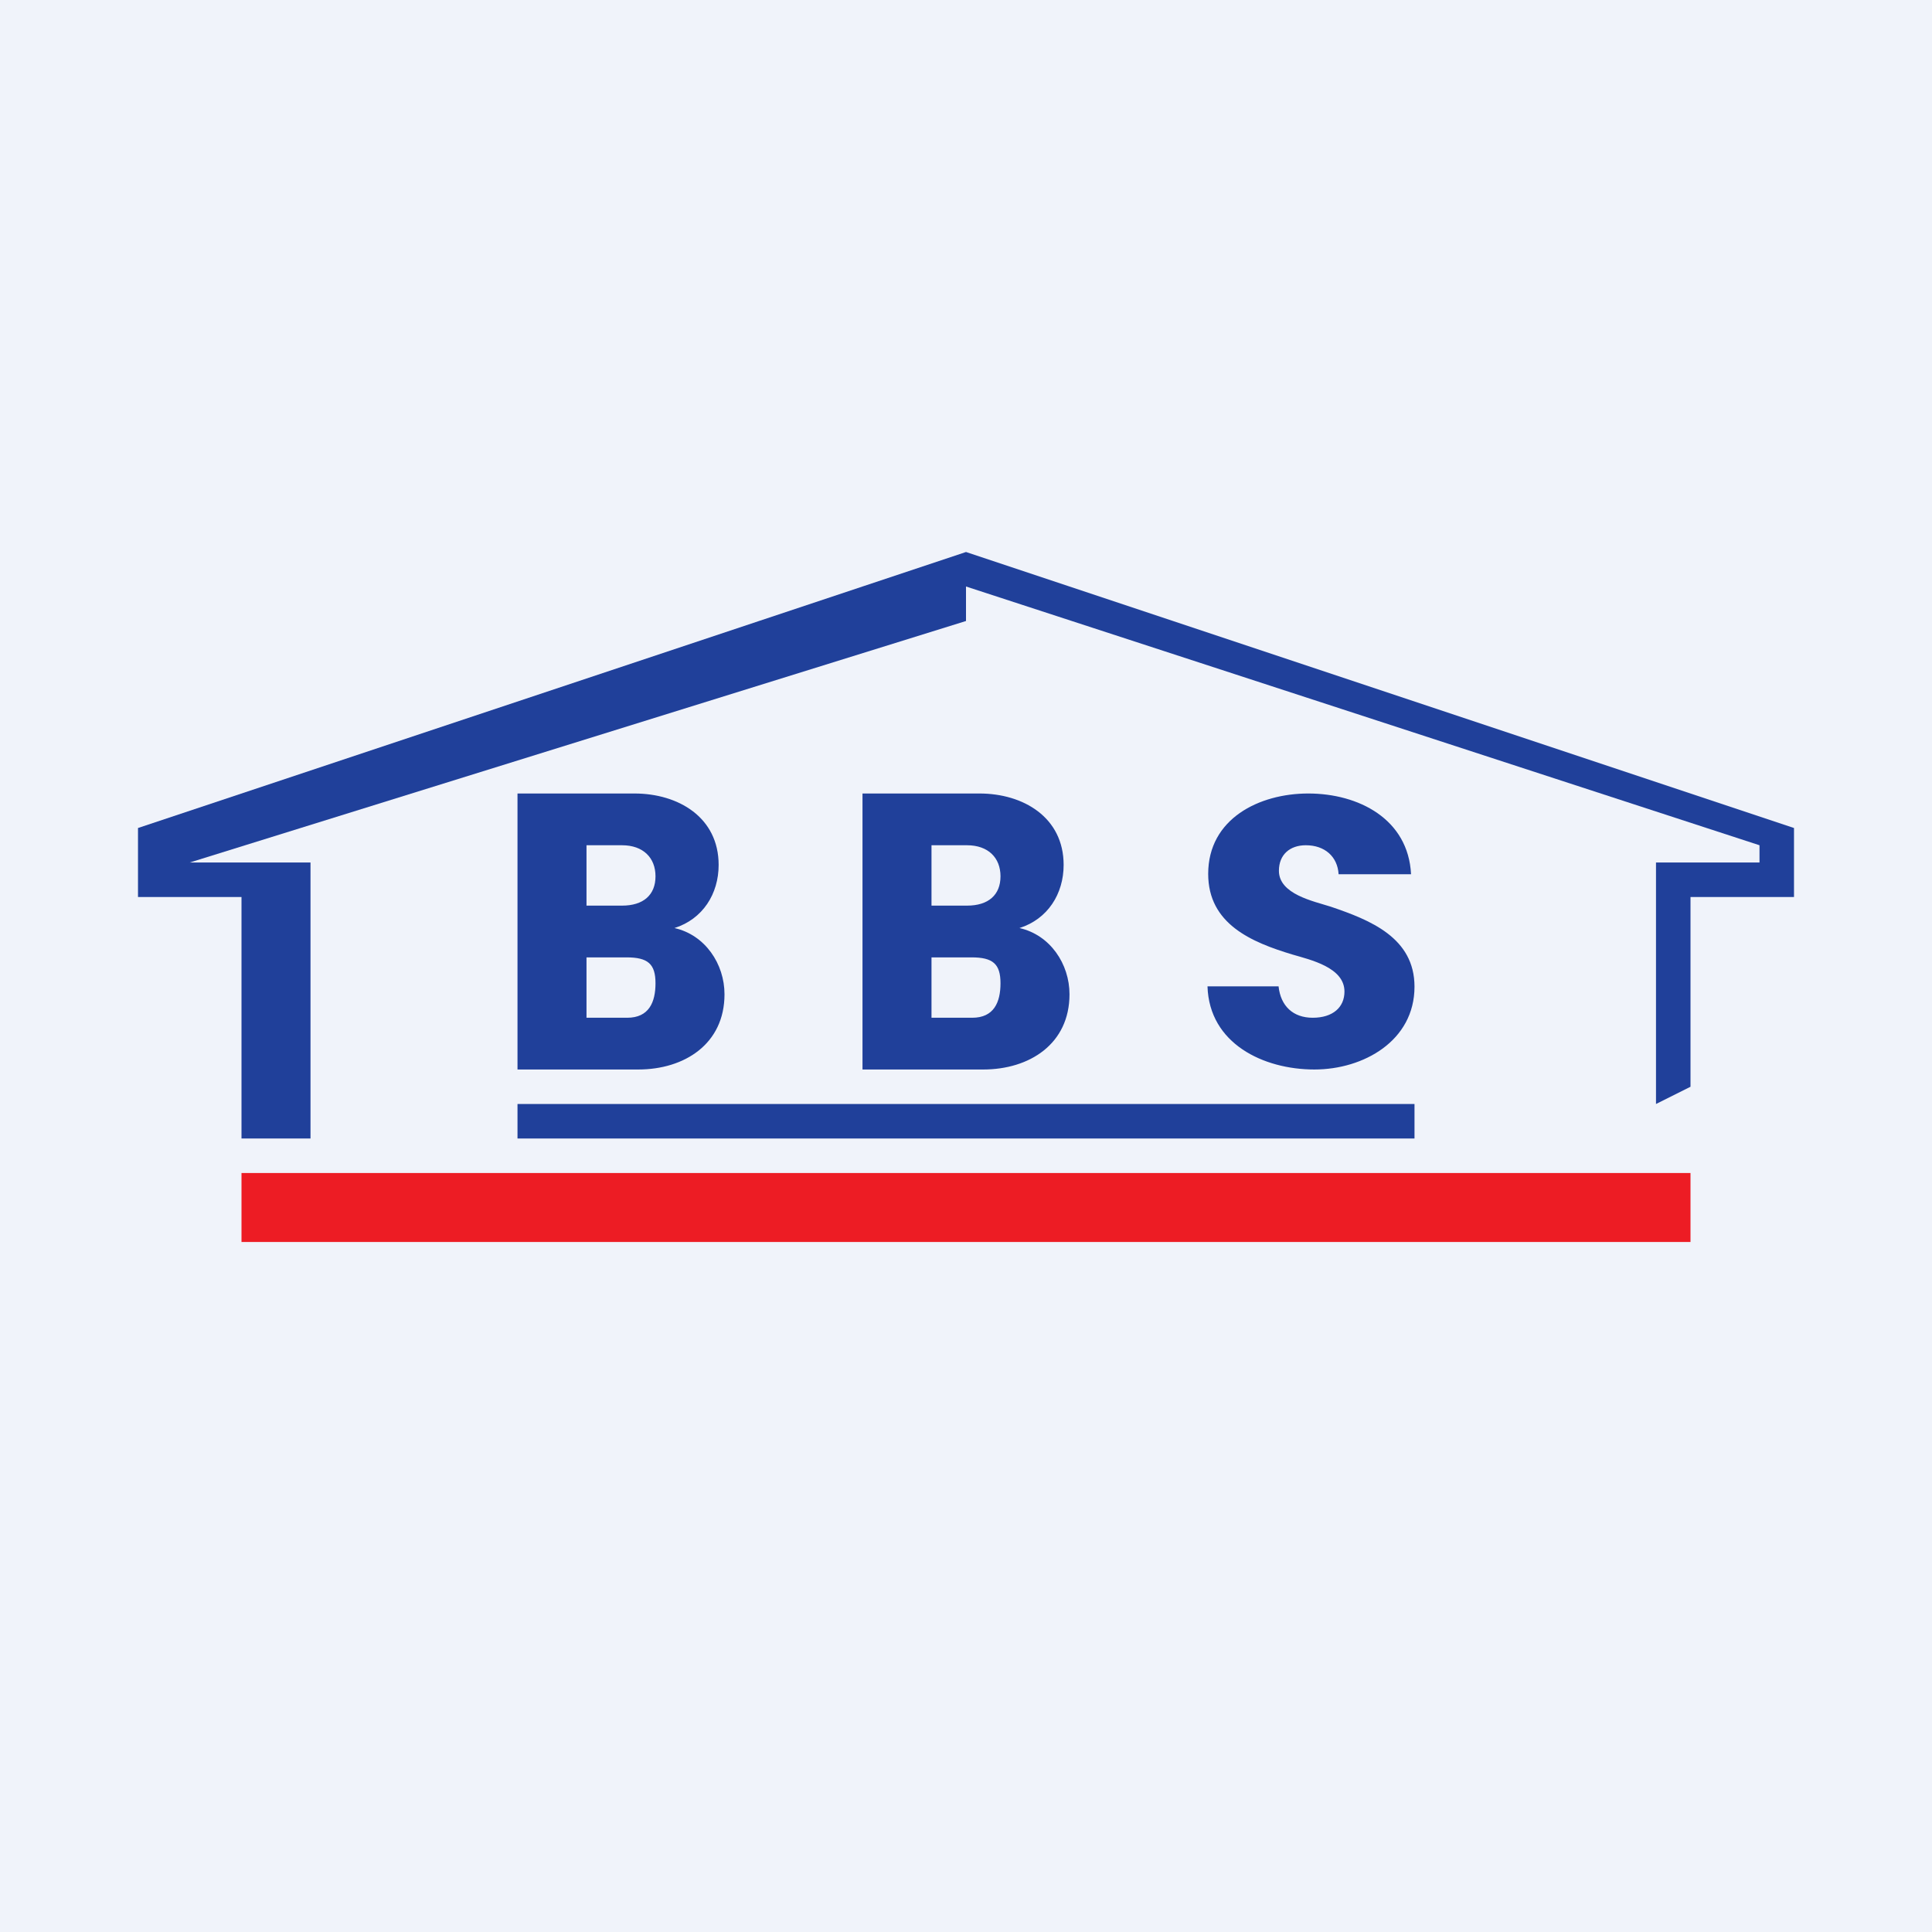
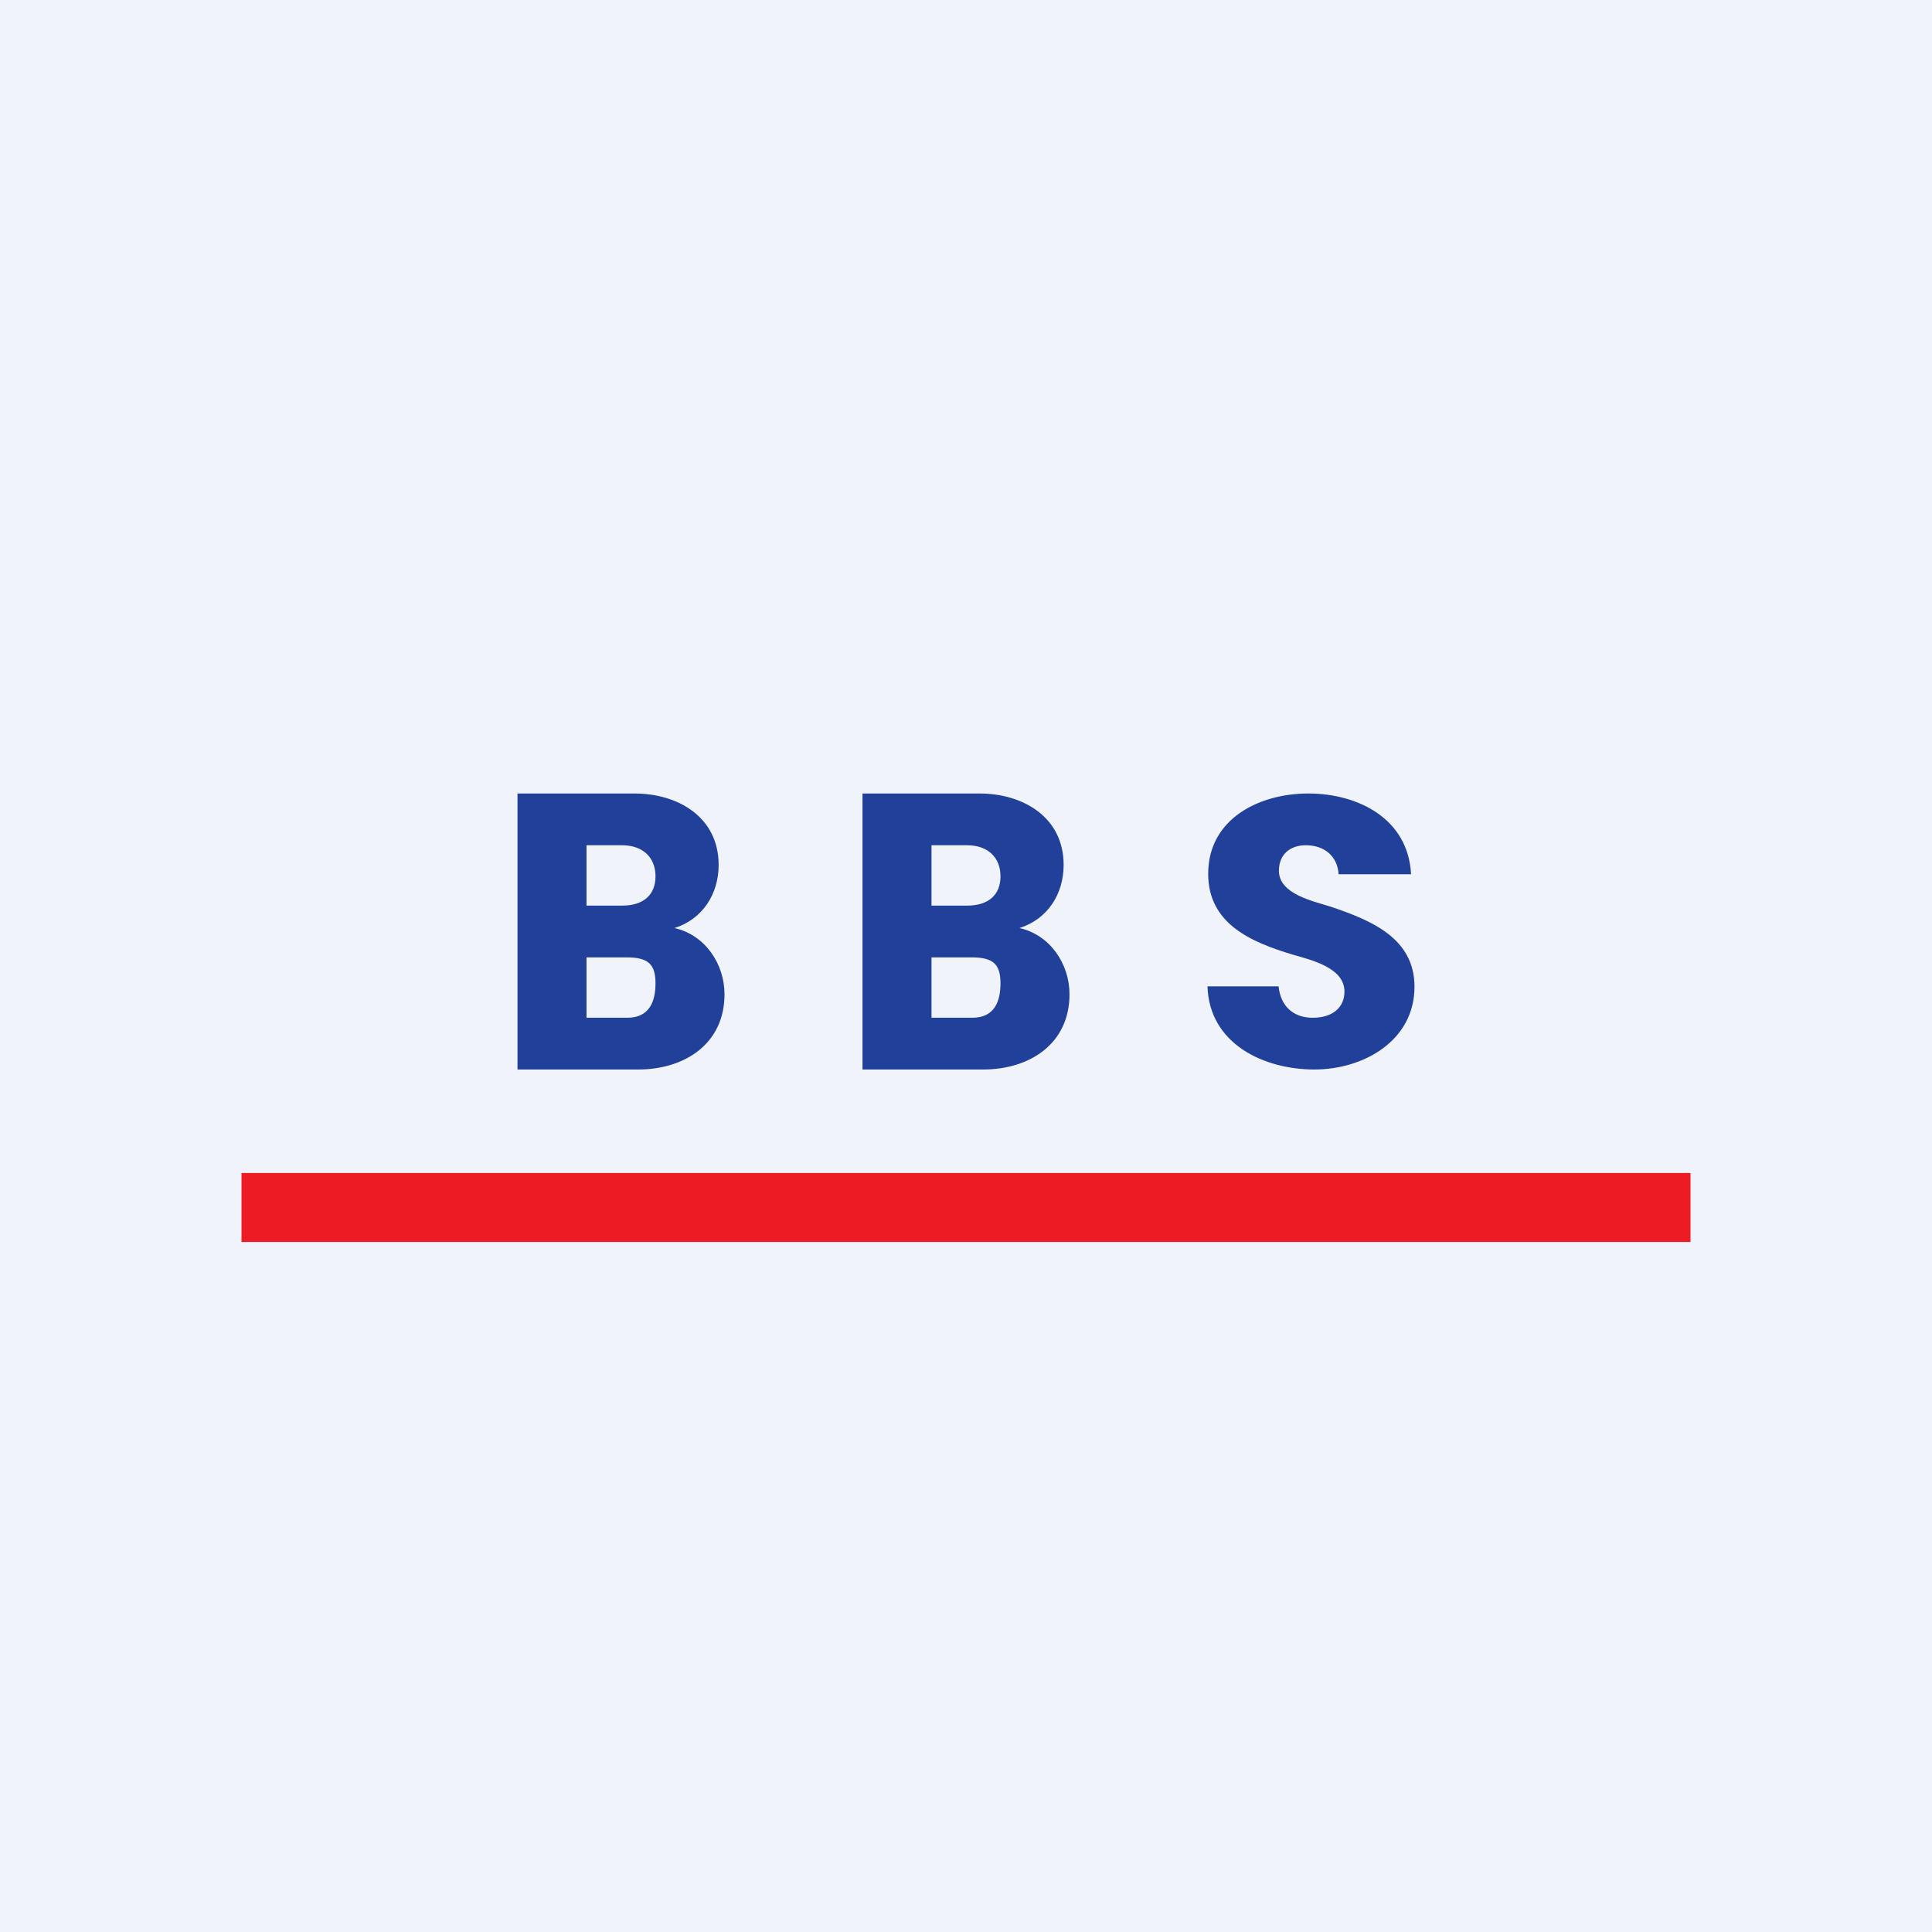
<svg xmlns="http://www.w3.org/2000/svg" width="56" height="56" viewBox="0 0 56 56">
  <path fill="#F0F3FA" d="M0 0h56v56H0z" />
-   <path d="M9 33H7v-7H4v-2l24-8 24 8v2h-3v5.5l-1 .5v-7h3v-.5L28 17v1L5.5 25H9v8Z" fill="#20409A" />
-   <path fill="#20409A" d="M15 32h26v1H15z" />
  <path fill="#ED1C24" d="M7 34h42v2H7z" />
  <path d="M19.55 26.9c.89.2 1.45 1.04 1.45 1.92 0 1.44-1.16 2.18-2.5 2.18H15v-8h3.39c1.27 0 2.44.69 2.44 2.07 0 .84-.46 1.57-1.28 1.83ZM17 26.25h1.03c.62 0 .97-.31.97-.85s-.36-.9-.97-.9H17v1.75Zm1.18 3.25c.63 0 .82-.45.82-1 0-.56-.22-.75-.84-.75H17v1.75h1.18ZM29.55 26.9c.89.2 1.45 1.04 1.45 1.92 0 1.44-1.16 2.18-2.5 2.18H25v-8h3.39c1.27 0 2.44.69 2.44 2.07 0 .84-.46 1.57-1.28 1.83ZM27 26.25h1.03c.62 0 .97-.31.97-.85s-.36-.9-.97-.9H27v1.75Zm1.18 3.25c.63 0 .82-.45.82-1 0-.56-.22-.75-.84-.75H27v1.75h1.18ZM38.1 31c-1.48 0-3.05-.75-3.1-2.41h2.06c.06.57.42.91.99.91.58 0 .92-.3.92-.76 0-.7-.99-.92-1.5-1.07-1.2-.36-2.45-.89-2.45-2.34 0-1.6 1.48-2.33 2.9-2.33 1.46 0 2.9.74 2.98 2.34h-2.1c-.03-.51-.4-.84-.95-.84-.46 0-.78.27-.78.74 0 .68 1 .88 1.5 1.04 1.15.39 2.43.9 2.43 2.32 0 1.57-1.48 2.4-2.9 2.4Z" fill="#20409A" />
</svg>